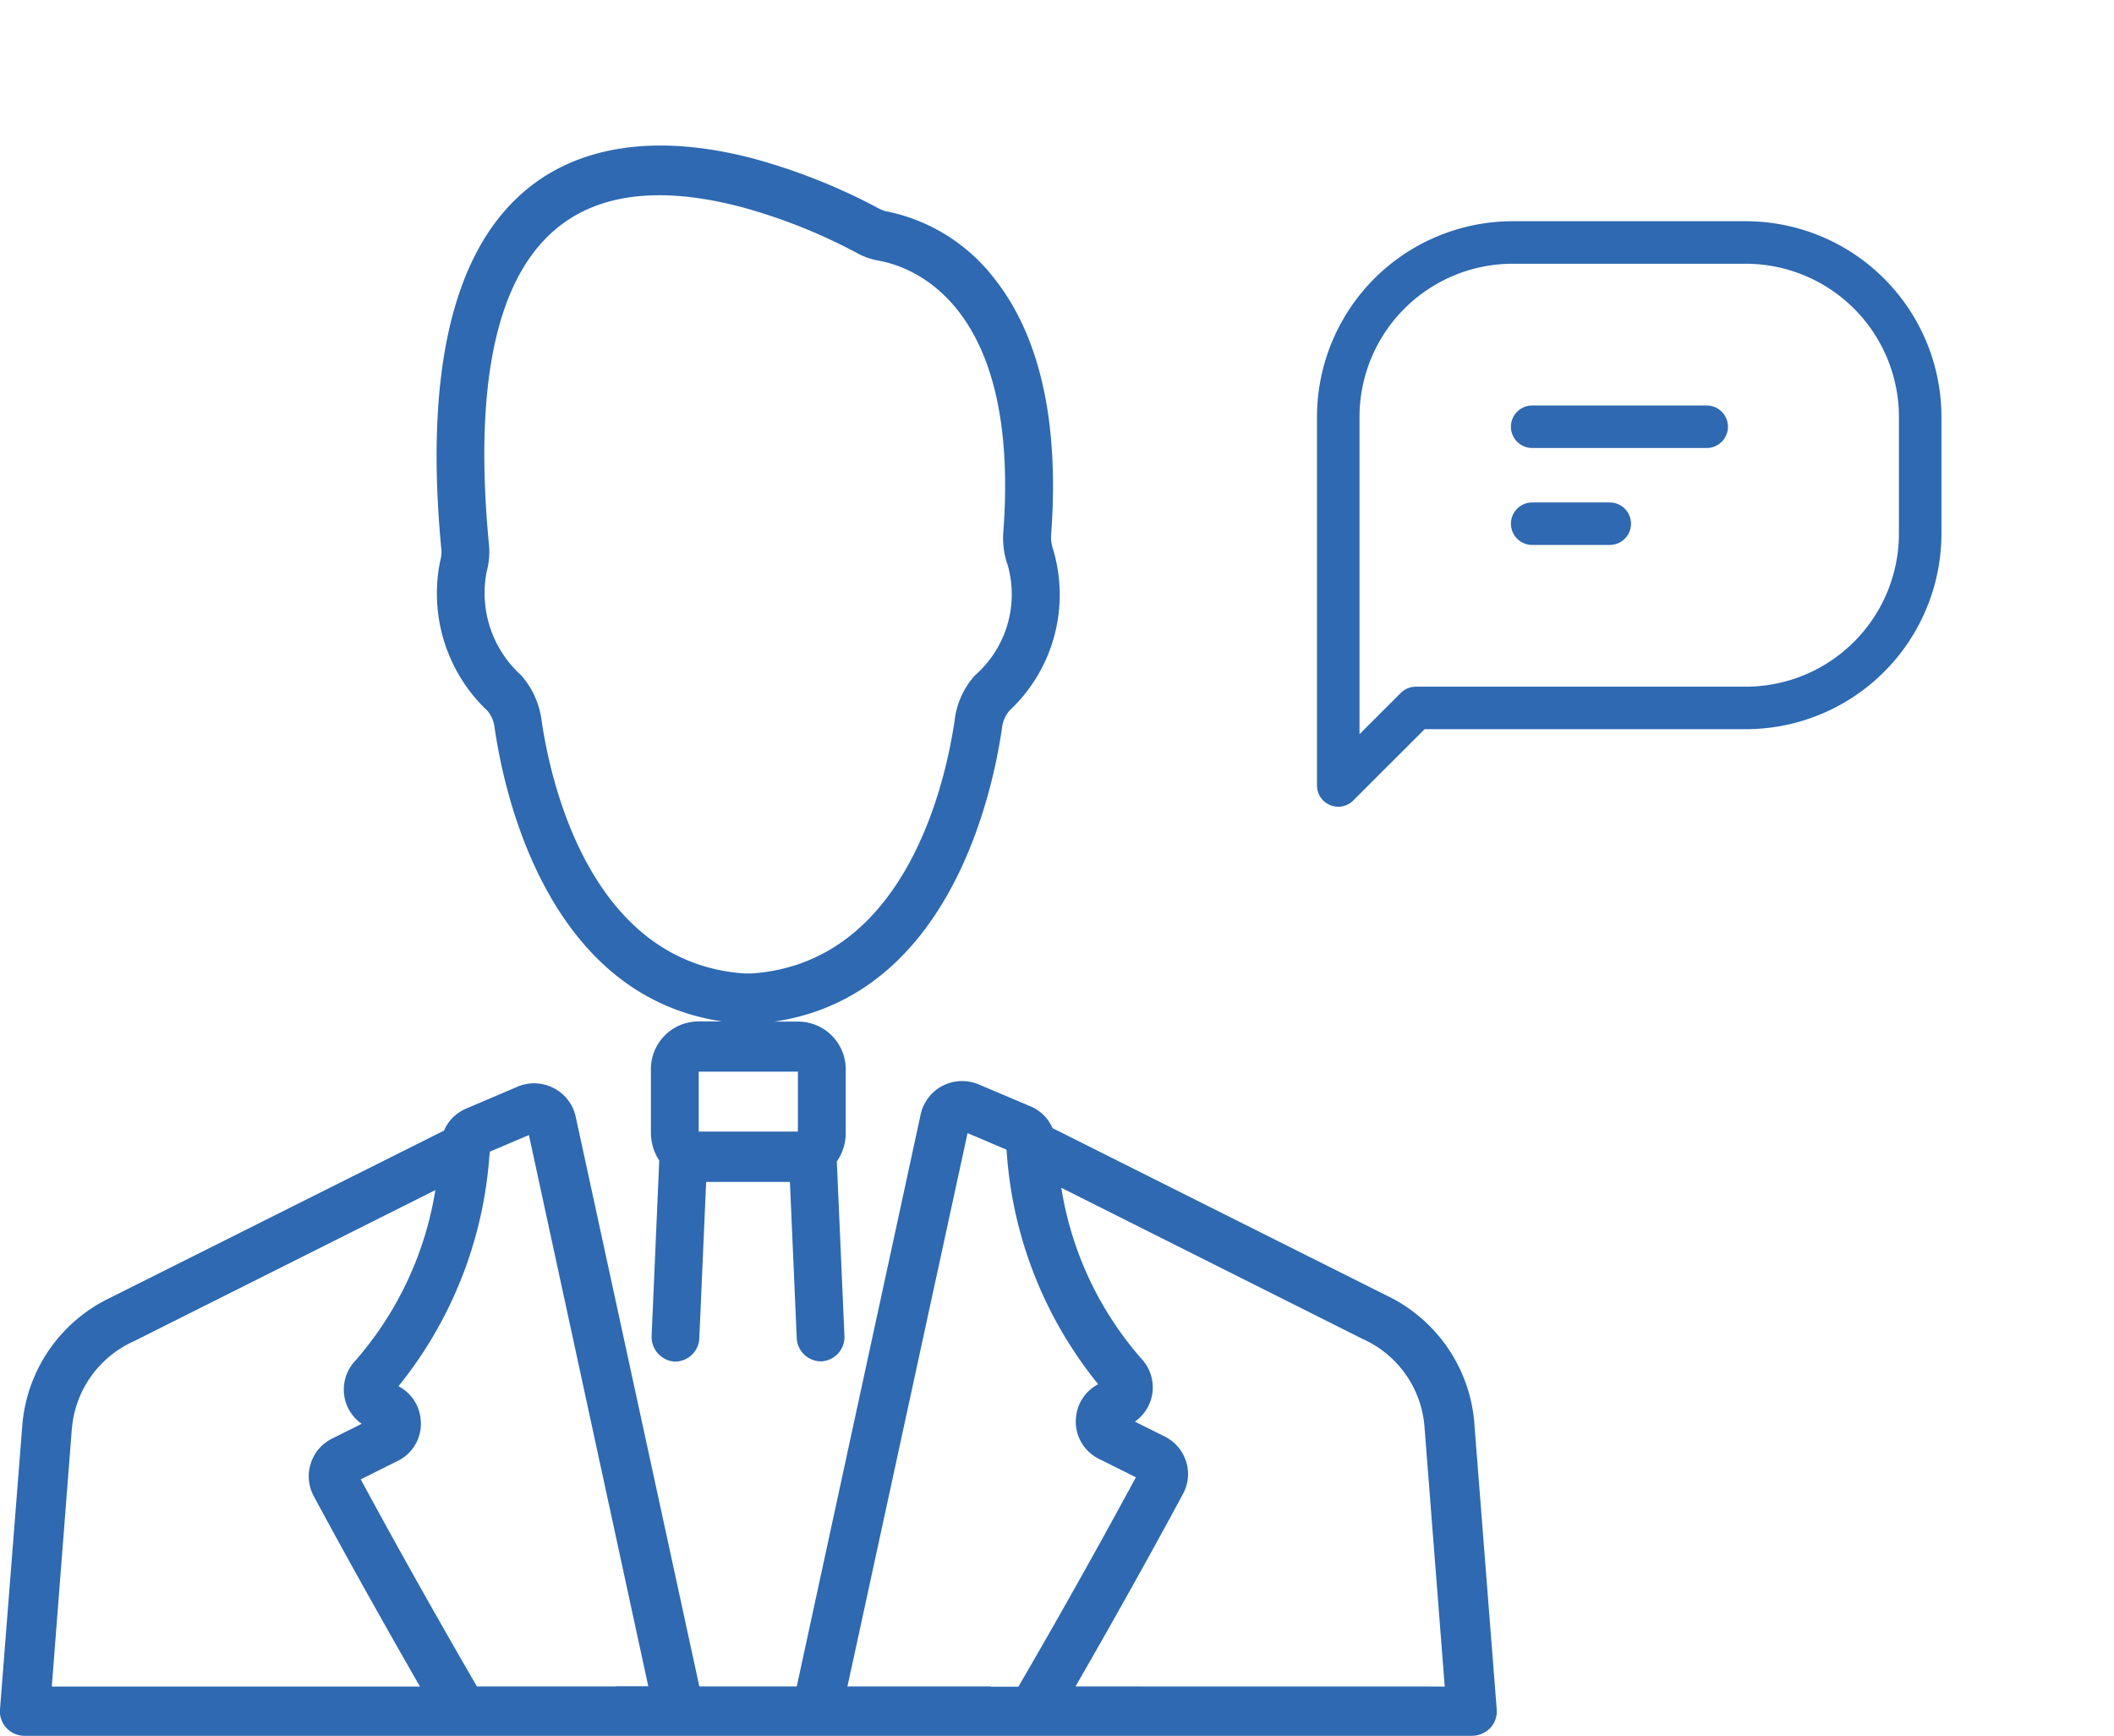
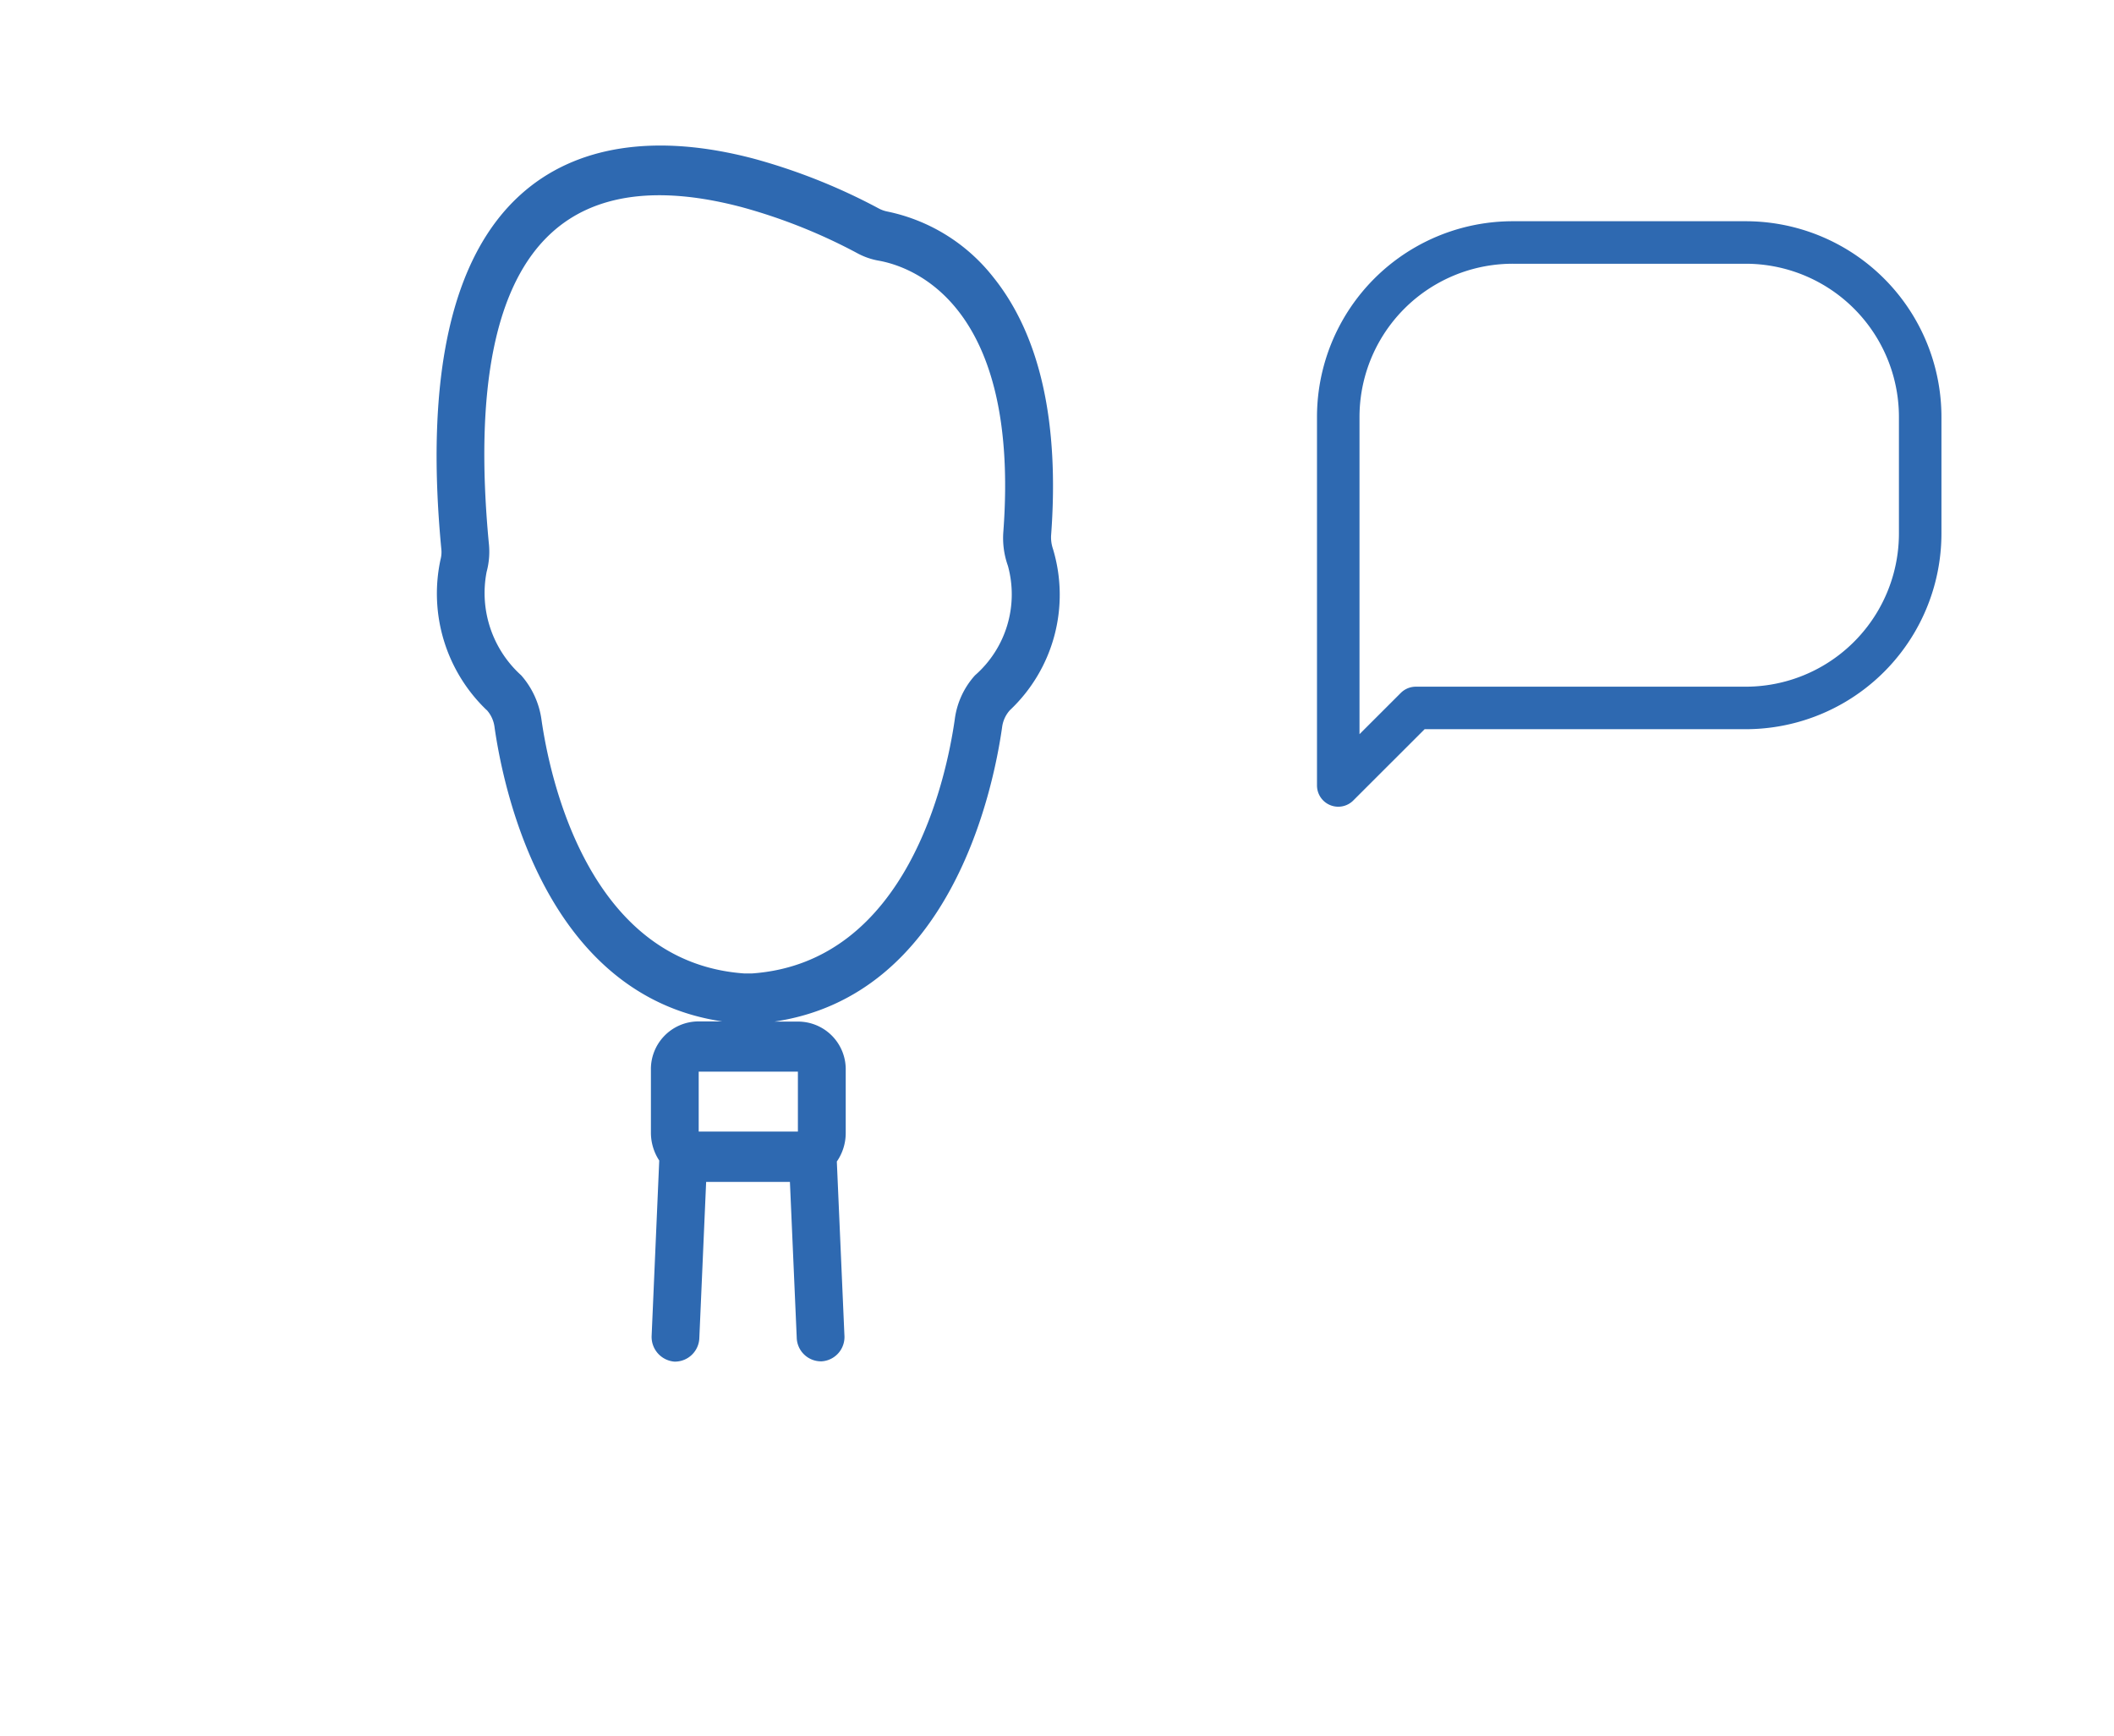
<svg xmlns="http://www.w3.org/2000/svg" height="49" viewBox="0 0 59.674 49" width="59.674">
-   <path d="m30.359-3.908c1.454-2.521 2.587-4.6 3.036-5.439a1.156 1.156 0 0 0 .083-.919 1.183 1.183 0 0 0 -.605-.7l-.838-.418a1.174 1.174 0 0 0 .505-.969 1.178 1.178 0 0 0 -.322-.809 9.581 9.581 0 0 1 -2.259-4.823l8.541 4.285c.006 0 .011.006.017.006a2.966 2.966 0 0 1 1.693 2.45l.572 7.338zm-2.392 0h-4.046l.238-1.092 3.153-14.528 1.1.468.017.215a11.635 11.635 0 0 0 2.571 6.404 1.172 1.172 0 0 0 -.622.9 1.17 1.17 0 0 0 .649 1.211l1.038.517c-.555 1.024-1.782 3.276-3.319 5.913h-.777zm-10.585 0h-3.919c-1.521-2.62-2.737-4.839-3.28-5.846l1.038-.518a1.166 1.166 0 0 0 .649-1.211 1.163 1.163 0 0 0 -.622-.9 11.676 11.676 0 0 0 2.559-6.408q.008-.1.017-.182c0-.011.006-.022.006-.033l1.1-.468 3.37 15.561h-.921zm-15.353-7.272a2.976 2.976 0 0 1 1.7-2.45c.006 0 .011-.006.017-.006l8.543-4.283a9.628 9.628 0 0 1 -2.262 4.819 1.183 1.183 0 0 0 -.322.809 1.174 1.174 0 0 0 .505.969l-.838.418a1.183 1.183 0 0 0 -.6.7 1.18 1.18 0 0 0 .083.919c.444.831 1.56 2.874 3 5.379h-10.393l.566-7.278zm39.588-.171a4.376 4.376 0 0 0 -2.481-3.595l-9.426-4.723a1.162 1.162 0 0 0 -.627-.617l-1.449-.614a1.206 1.206 0 0 0 -1.021.033 1.2 1.2 0 0 0 -.622.8l-3.5 16.158h-2.75l-3.492-16.091a1.188 1.188 0 0 0 -.622-.8 1.194 1.194 0 0 0 -1.016-.039l-1.449.617a1.171 1.171 0 0 0 -.627.622l-9.424 4.72a4.377 4.377 0 0 0 -2.481 3.595l-.63 8.021a.691.691 0 0 0 .183.529.7.7 0 0 0 .516.22h40.851a.726.726 0 0 0 .516-.22.683.683 0 0 0 .183-.529l-.633-8.087z" fill="#2e69b1" fill-rule="evenodd" transform="translate(0 51.514)" />
  <path d="m15.477-39.758c-.417-4.387.181-7.339 1.778-8.785 1.212-1.1 3.022-1.339 5.382-.711a15.63 15.63 0 0 1 3.23 1.289 1.984 1.984 0 0 0 .625.218c.945.174 3.983 1.238 3.508 7.642a2.329 2.329 0 0 0 .128.969 3.037 3.037 0 0 1 -.929 3.093 2.287 2.287 0 0 0 -.571 1.244c-.23 1.608-1.314 6.863-5.729 7.171h-.209c-4.416-.308-5.5-5.563-5.729-7.171a2.386 2.386 0 0 0 -.571-1.244 3.131 3.131 0 0 1 -.977-2.919 2.193 2.193 0 0 0 .064-.8zm8.723 16.594h-2.8v-1.692h2.8zm-8.783-11.9a.884.884 0 0 1 .219.476c.256 1.81 1.463 7.58 6.429 8.314h-.7a1.346 1.346 0 0 0 -1.314 1.378v1.765a1.433 1.433 0 0 0 .235.784l-.214 4.936a.7.7 0 0 0 .641.74h.032a.69.69 0 0 0 .673-.672l.192-4.4h2.365l.192 4.392a.686.686 0 0 0 .673.672h.032a.688.688 0 0 0 .641-.74l-.214-4.9a1.408 1.408 0 0 0 .251-.807v-1.765a1.346 1.346 0 0 0 -1.314-1.378h-.7c4.966-.734 6.172-6.5 6.429-8.314a.884.884 0 0 1 .219-.476 4.476 4.476 0 0 0 1.216-4.553 1.015 1.015 0 0 1 -.053-.375c.24-3.21-.315-5.664-1.639-7.305a5.114 5.114 0 0 0 -2.979-1.843.877.877 0 0 1 -.24-.084 16.868 16.868 0 0 0 -3.524-1.406c-2.771-.734-5.051-.381-6.594 1.014-1.949 1.759-2.7 5.126-2.237 9.995a.811.811 0 0 1 -.021.3 4.552 4.552 0 0 0 1.3 4.252z" fill="#2e69b1" fill-rule="evenodd" transform="translate(-1.677 55.107)" />
  <g fill="none">
-     <path d="m33.674 0h26v27h-26z" />
-     <path d="m43.25 12.046h4.927" stroke="#2e69b1" stroke-linecap="round" stroke-linejoin="round" stroke-width="1.2" />
-     <path d="m43.25 14.783h2.19" stroke="#2e69b1" stroke-linecap="round" stroke-linejoin="round" stroke-width="1.2" />
    <path d="m10.19 25.139h9.31a4.927 4.927 0 0 0 4.927-4.927v-3.285a4.927 4.927 0 0 0 -4.927-4.927h-6.57a4.927 4.927 0 0 0 -4.93 4.927v10.4z" stroke="#2e69b1" stroke-linecap="round" stroke-linejoin="round" stroke-width="1.2" transform="translate(29.776 -5.155)" />
  </g>
</svg>